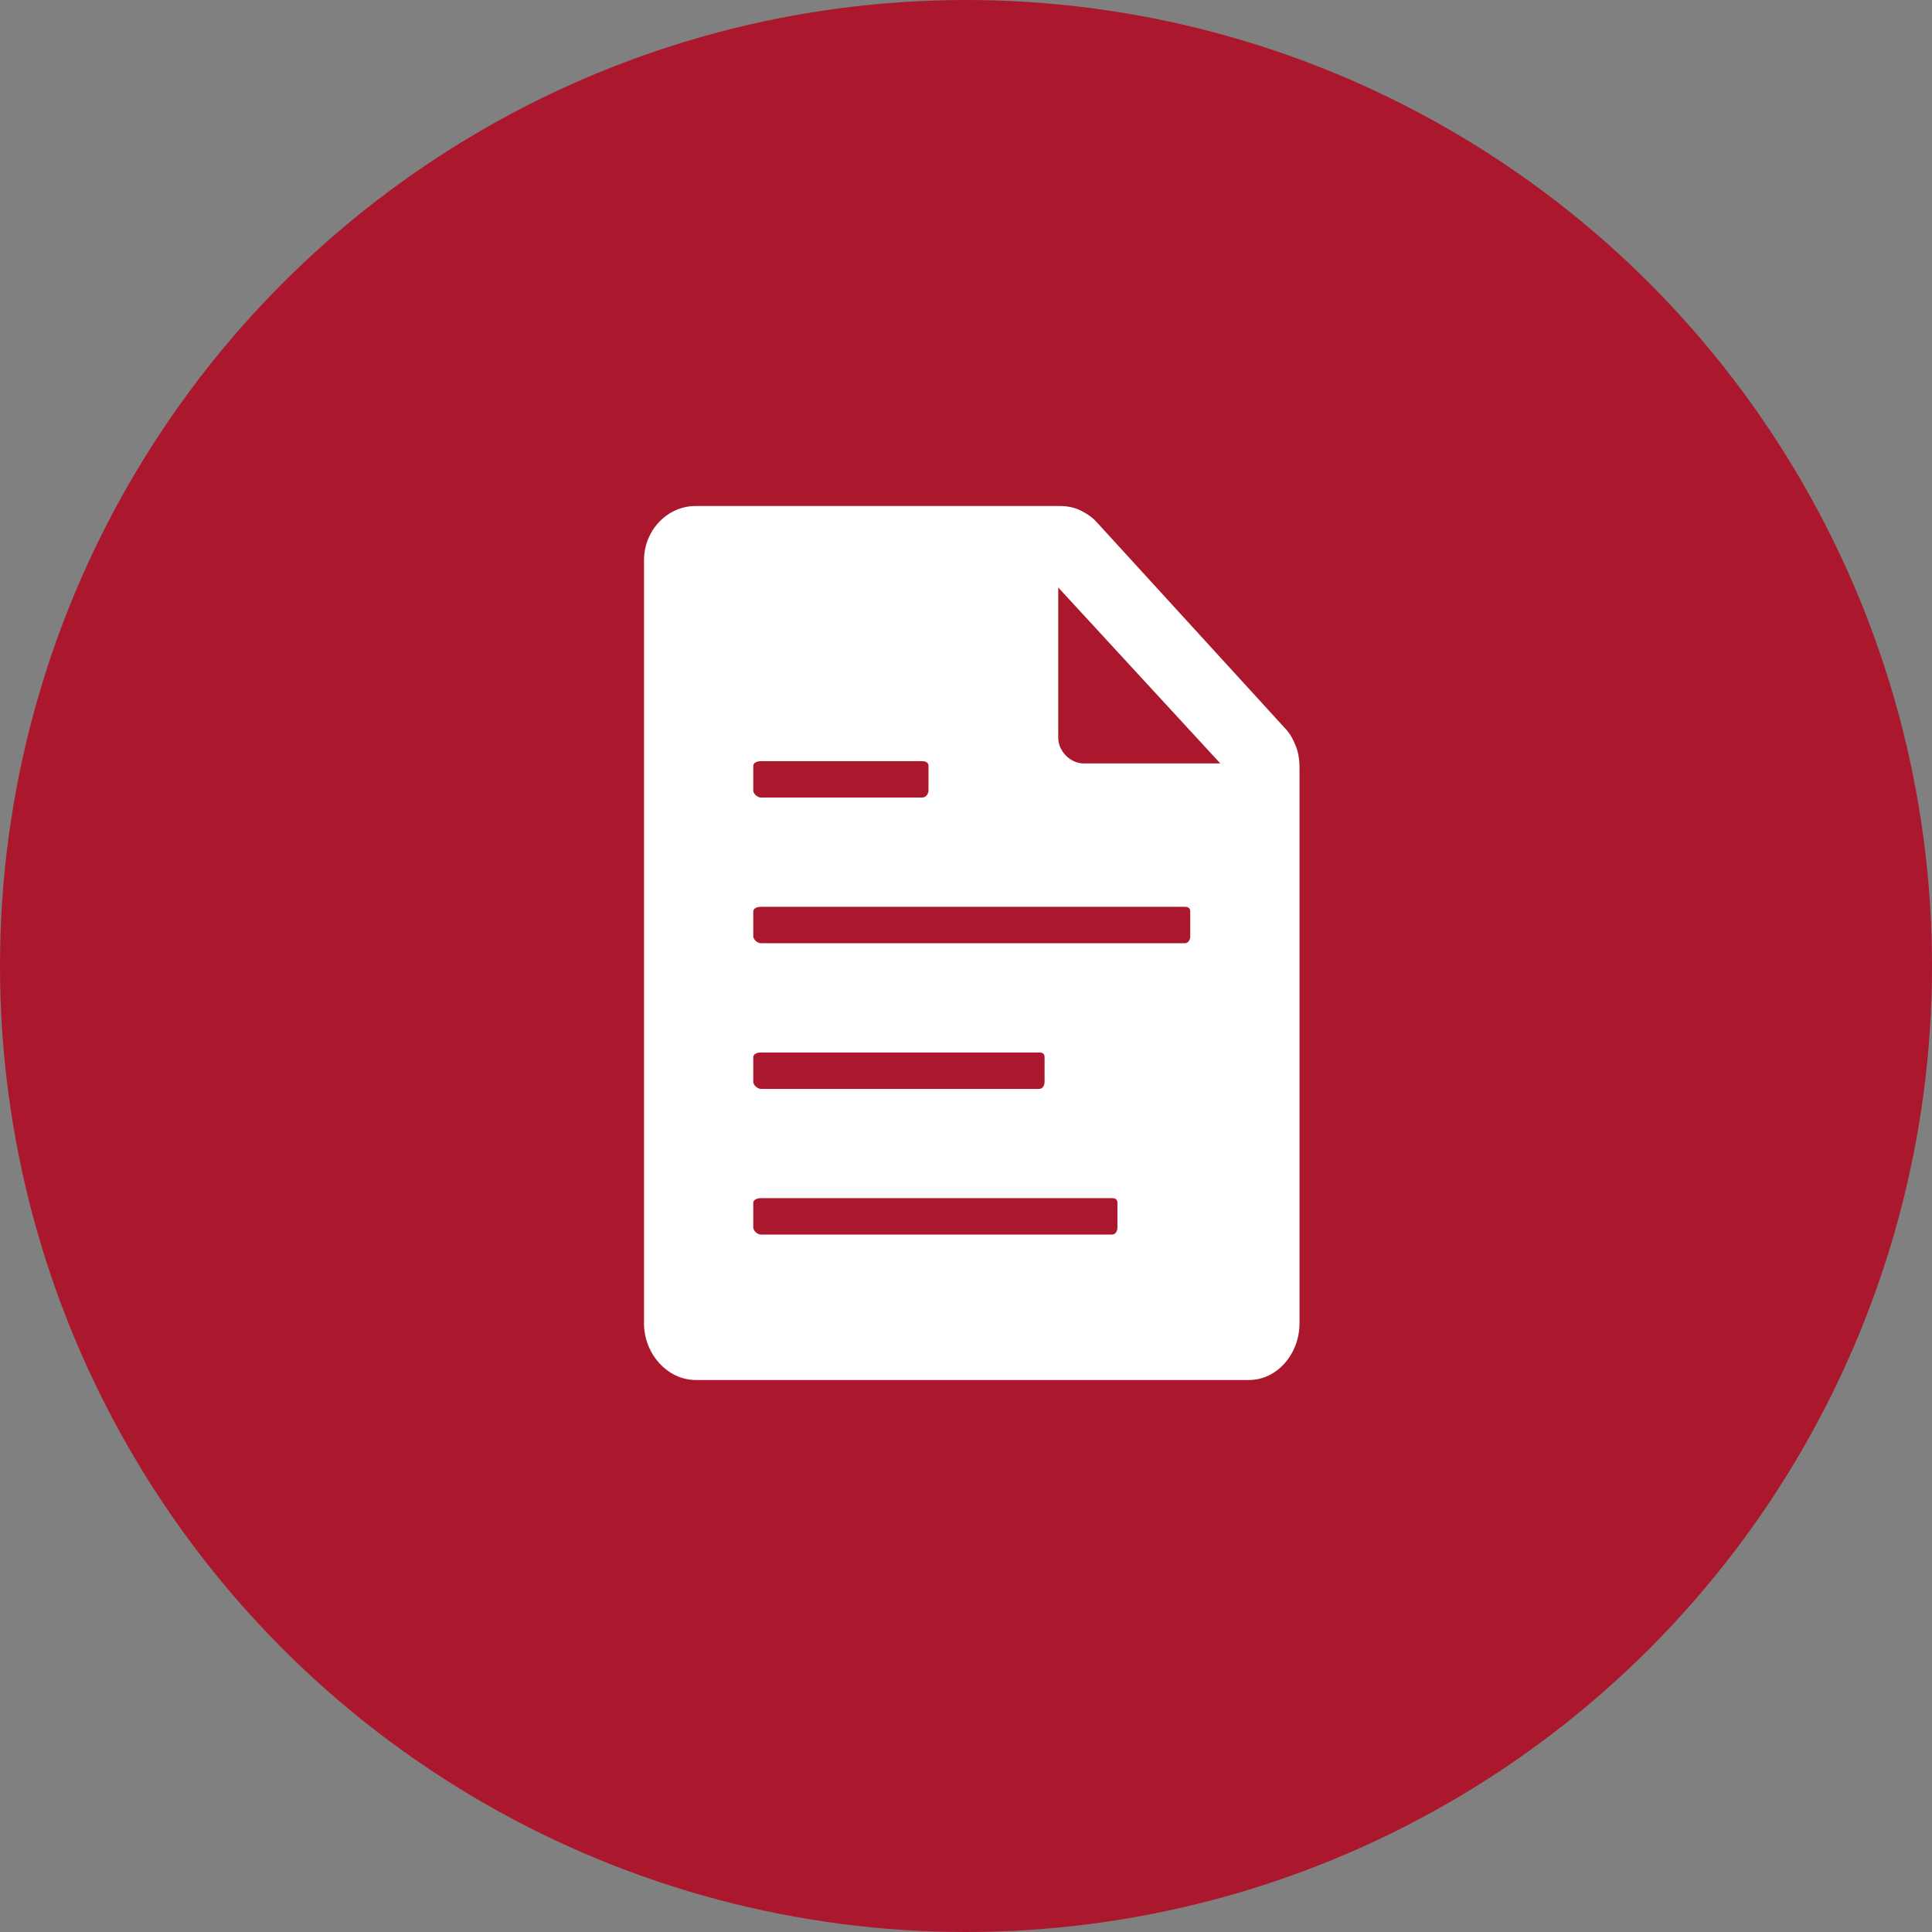
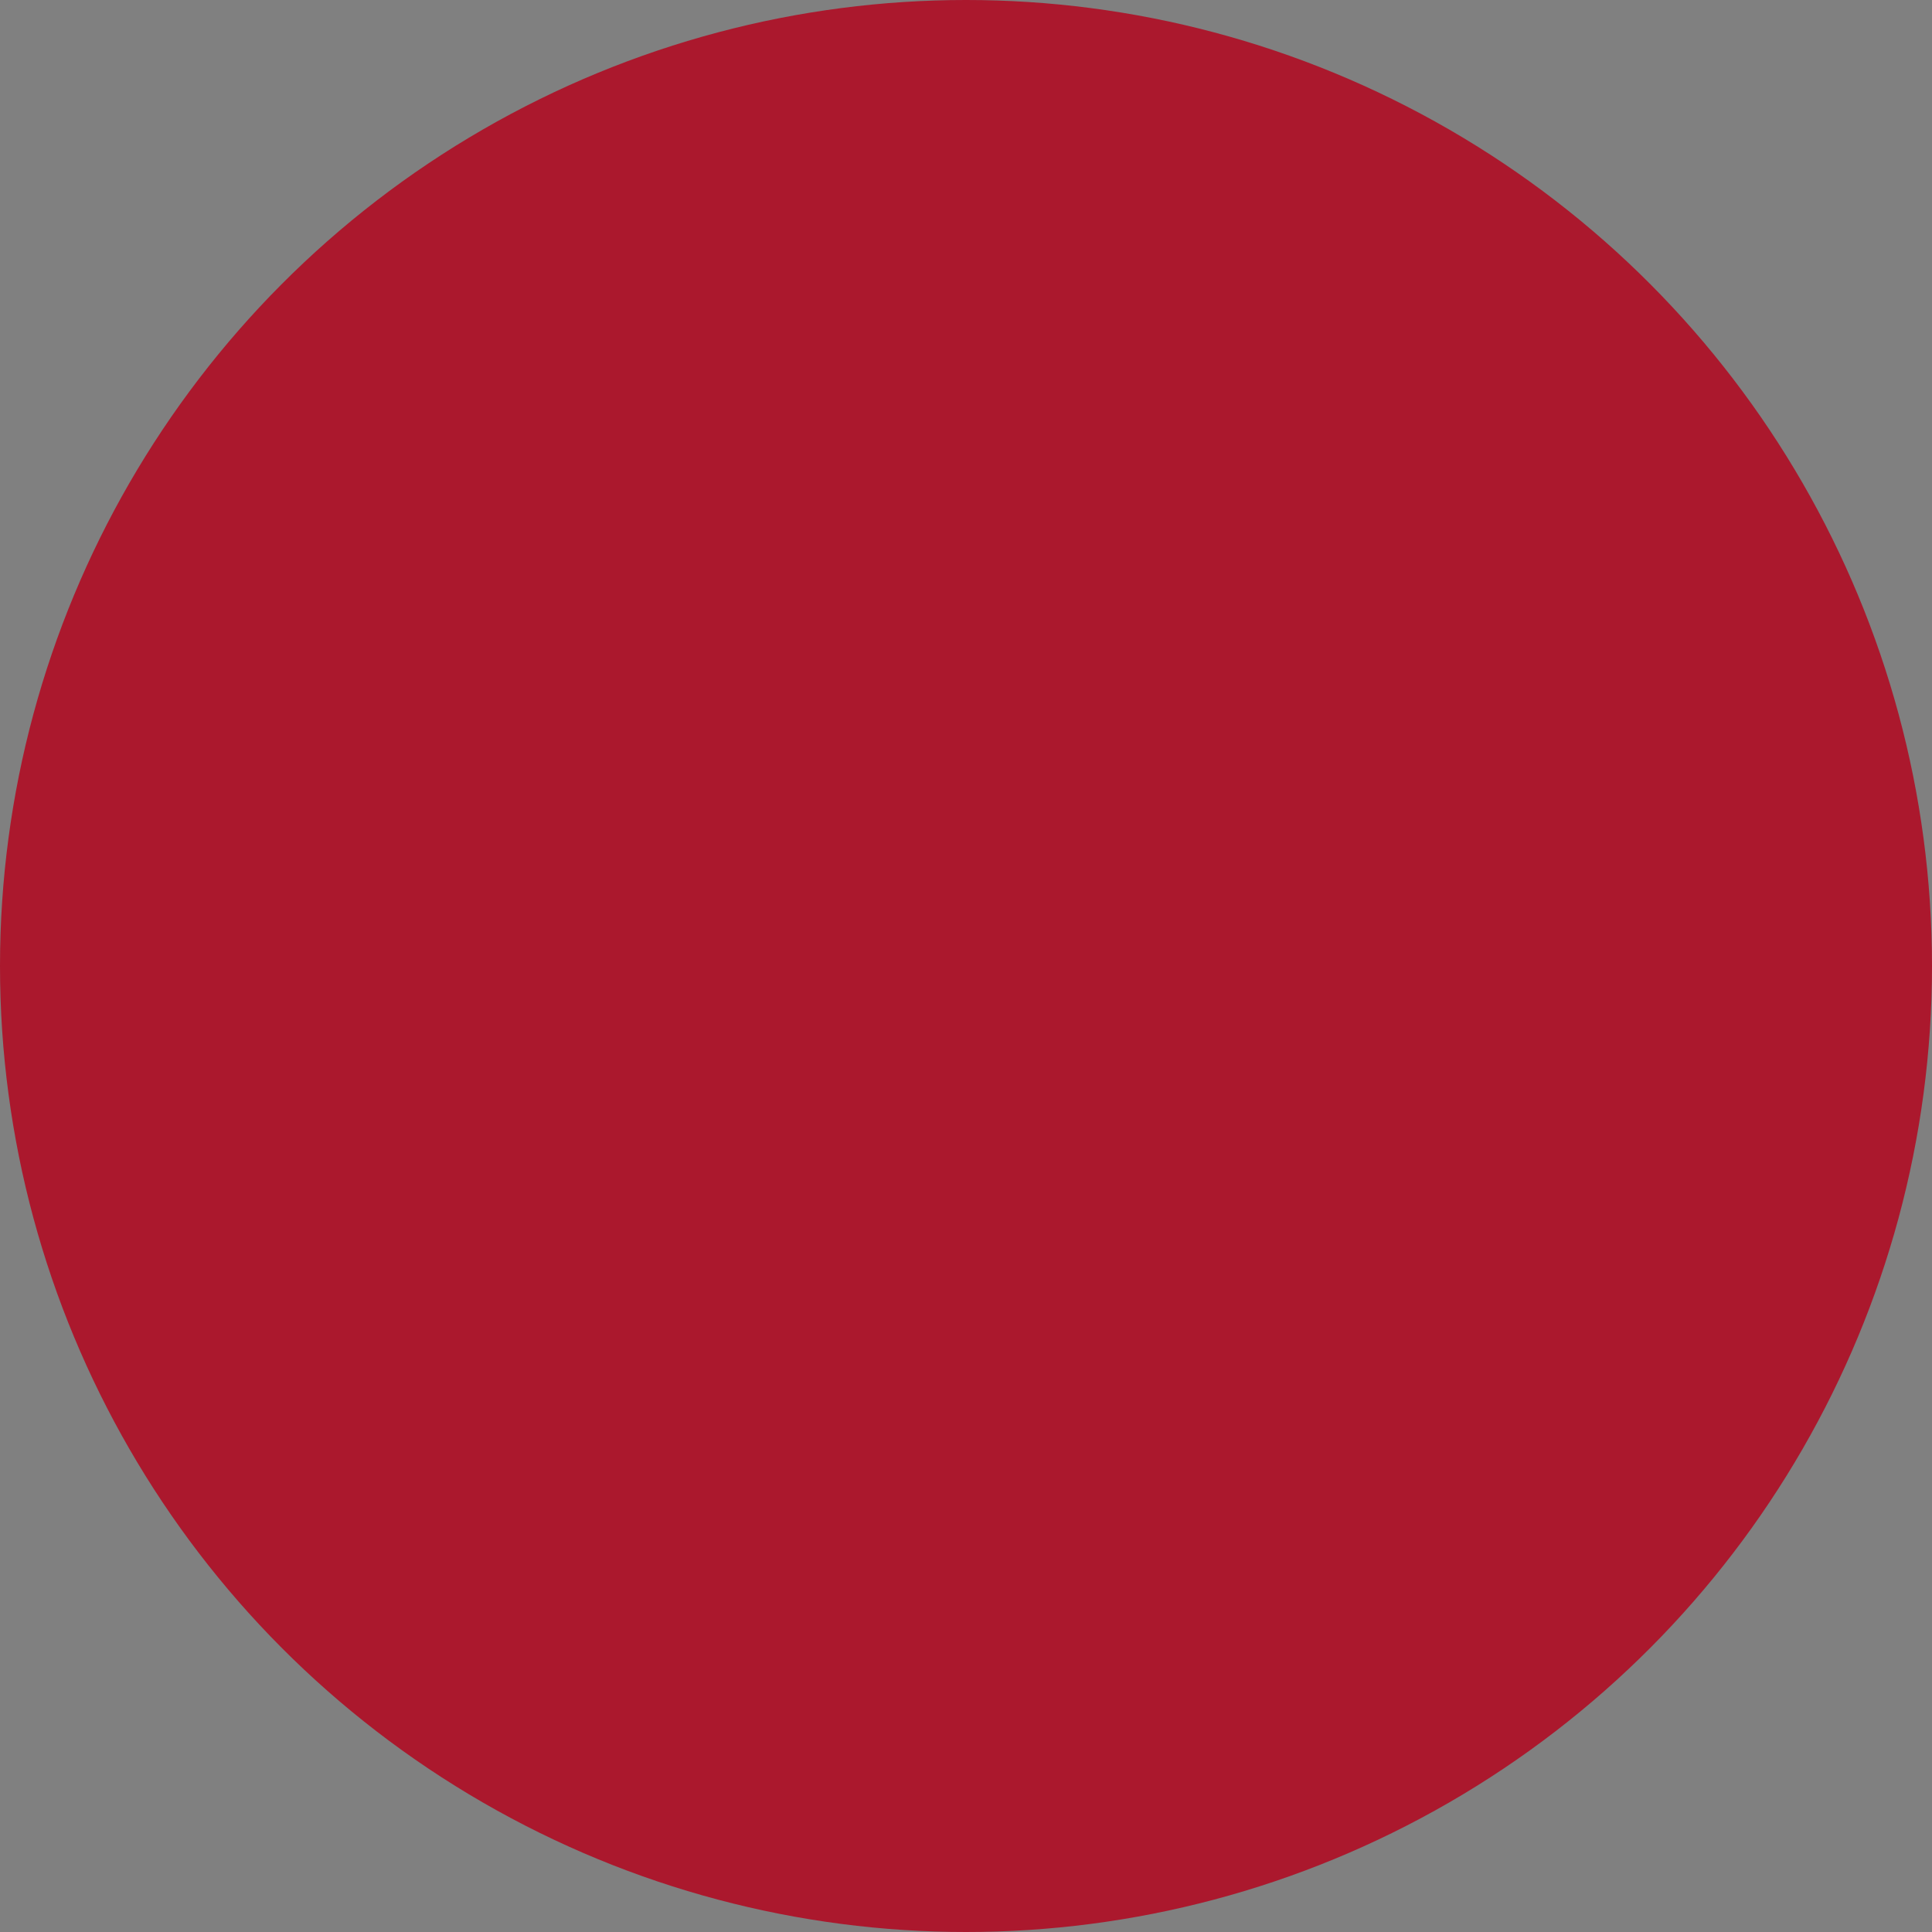
<svg xmlns="http://www.w3.org/2000/svg" width="42" height="42" viewBox="0 0 42 42" fill="none">
  <rect x="0" y="0" width="42" height="42" fill="#808080" stroke="none" />
  <circle cx="21" cy="21" r="21" fill="#AB182D" />
-   <path d="M28.156 16.185C28.111 16.077 28.057 15.973 27.983 15.884L23.837 11.346C23.742 11.242 23.629 11.168 23.505 11.104C23.361 11.03 23.203 11 23.035 11H15.123C14.51 11 14 11.524 14 12.183V28.768C14 29.431 14.51 30 15.123 30H27.152C27.765 30 28.25 29.431 28.25 28.768V16.69C28.25 16.512 28.225 16.339 28.156 16.185ZM16.375 16.651C16.375 16.576 16.464 16.547 16.543 16.547H20.046C20.125 16.547 20.185 16.576 20.185 16.651V17.185C20.185 17.254 20.131 17.338 20.046 17.338H16.543C16.464 17.338 16.375 17.254 16.375 17.185V16.651ZM16.375 22.984C16.375 22.91 16.464 22.88 16.543 22.88H22.59C22.669 22.88 22.708 22.91 22.708 22.984V23.518C22.708 23.587 22.674 23.672 22.59 23.672H16.543C16.464 23.672 16.375 23.587 16.375 23.518V22.984ZM24.292 26.685C24.292 26.754 24.257 26.838 24.173 26.838H16.543C16.464 26.838 16.375 26.754 16.375 26.685V26.151C16.375 26.076 16.464 26.047 16.543 26.047H24.173C24.252 26.047 24.292 26.076 24.292 26.151V26.685ZM25.875 20.352C25.875 20.421 25.84 20.505 25.756 20.505H16.543C16.464 20.505 16.375 20.421 16.375 20.352V19.817C16.375 19.743 16.464 19.713 16.543 19.713H25.756C25.835 19.713 25.875 19.743 25.875 19.817V20.352ZM23.554 16.596C23.277 16.596 23.005 16.339 23.005 16.037V12.771L26.528 16.596H23.554Z" fill="white" />
</svg>